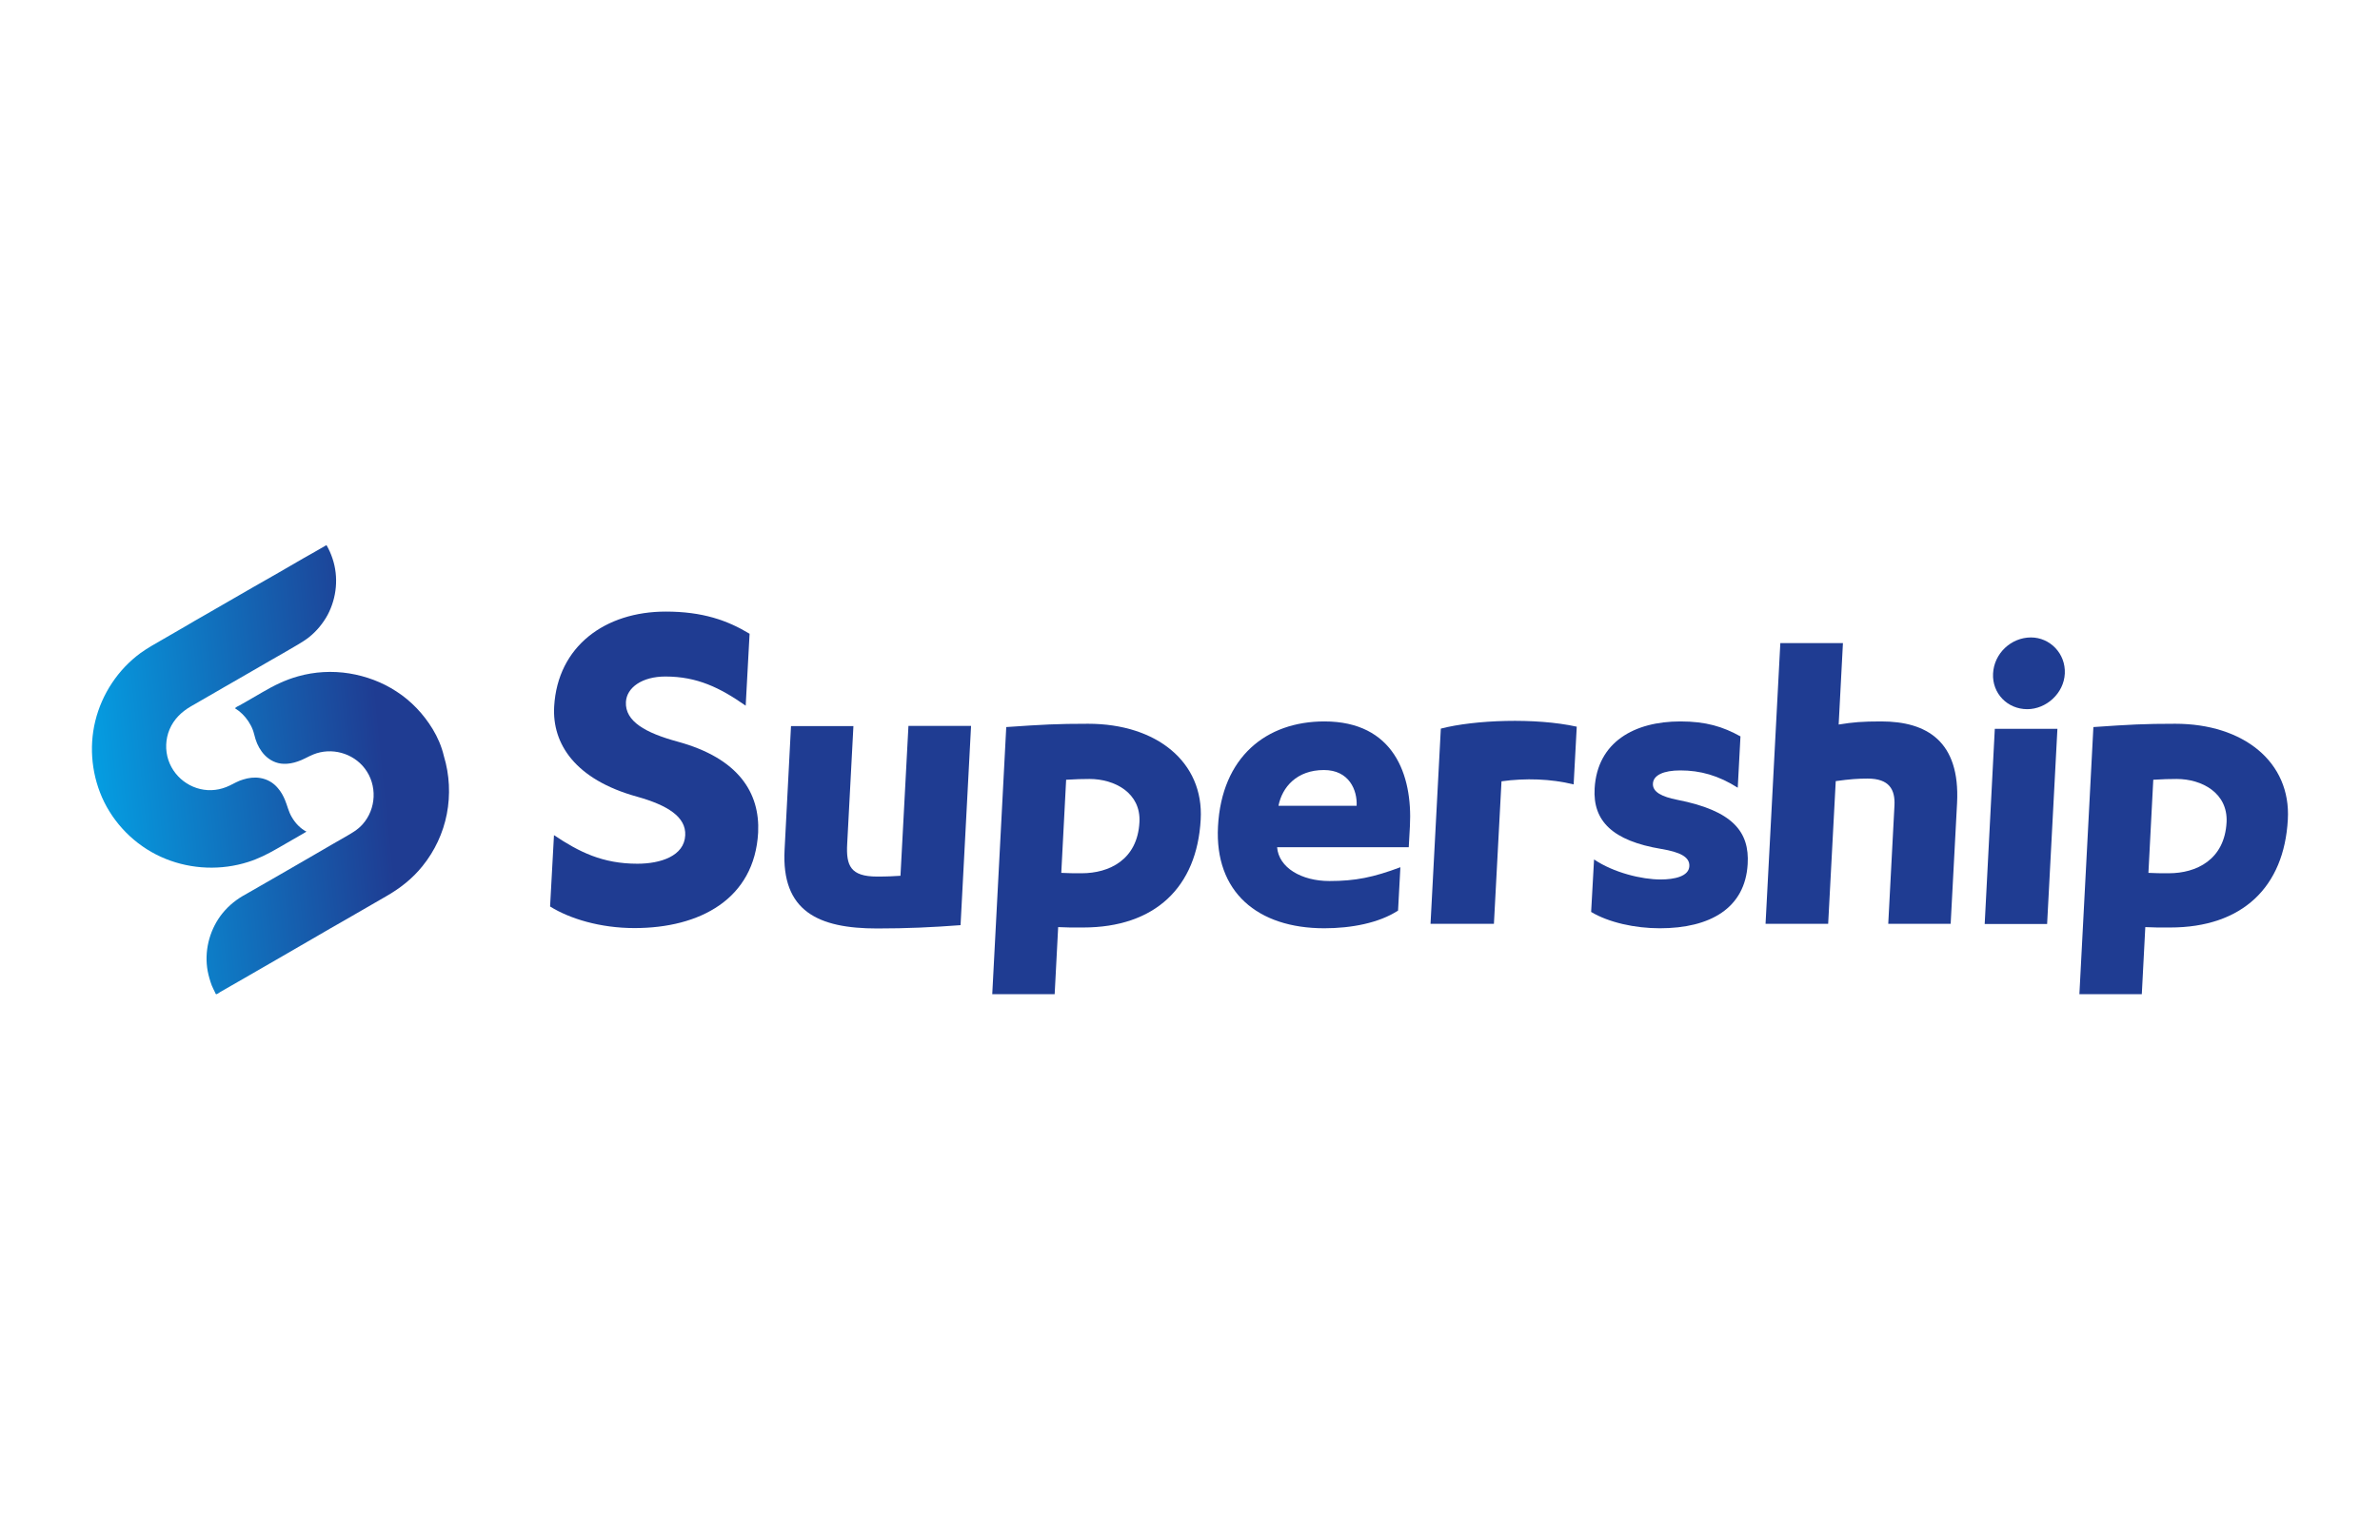
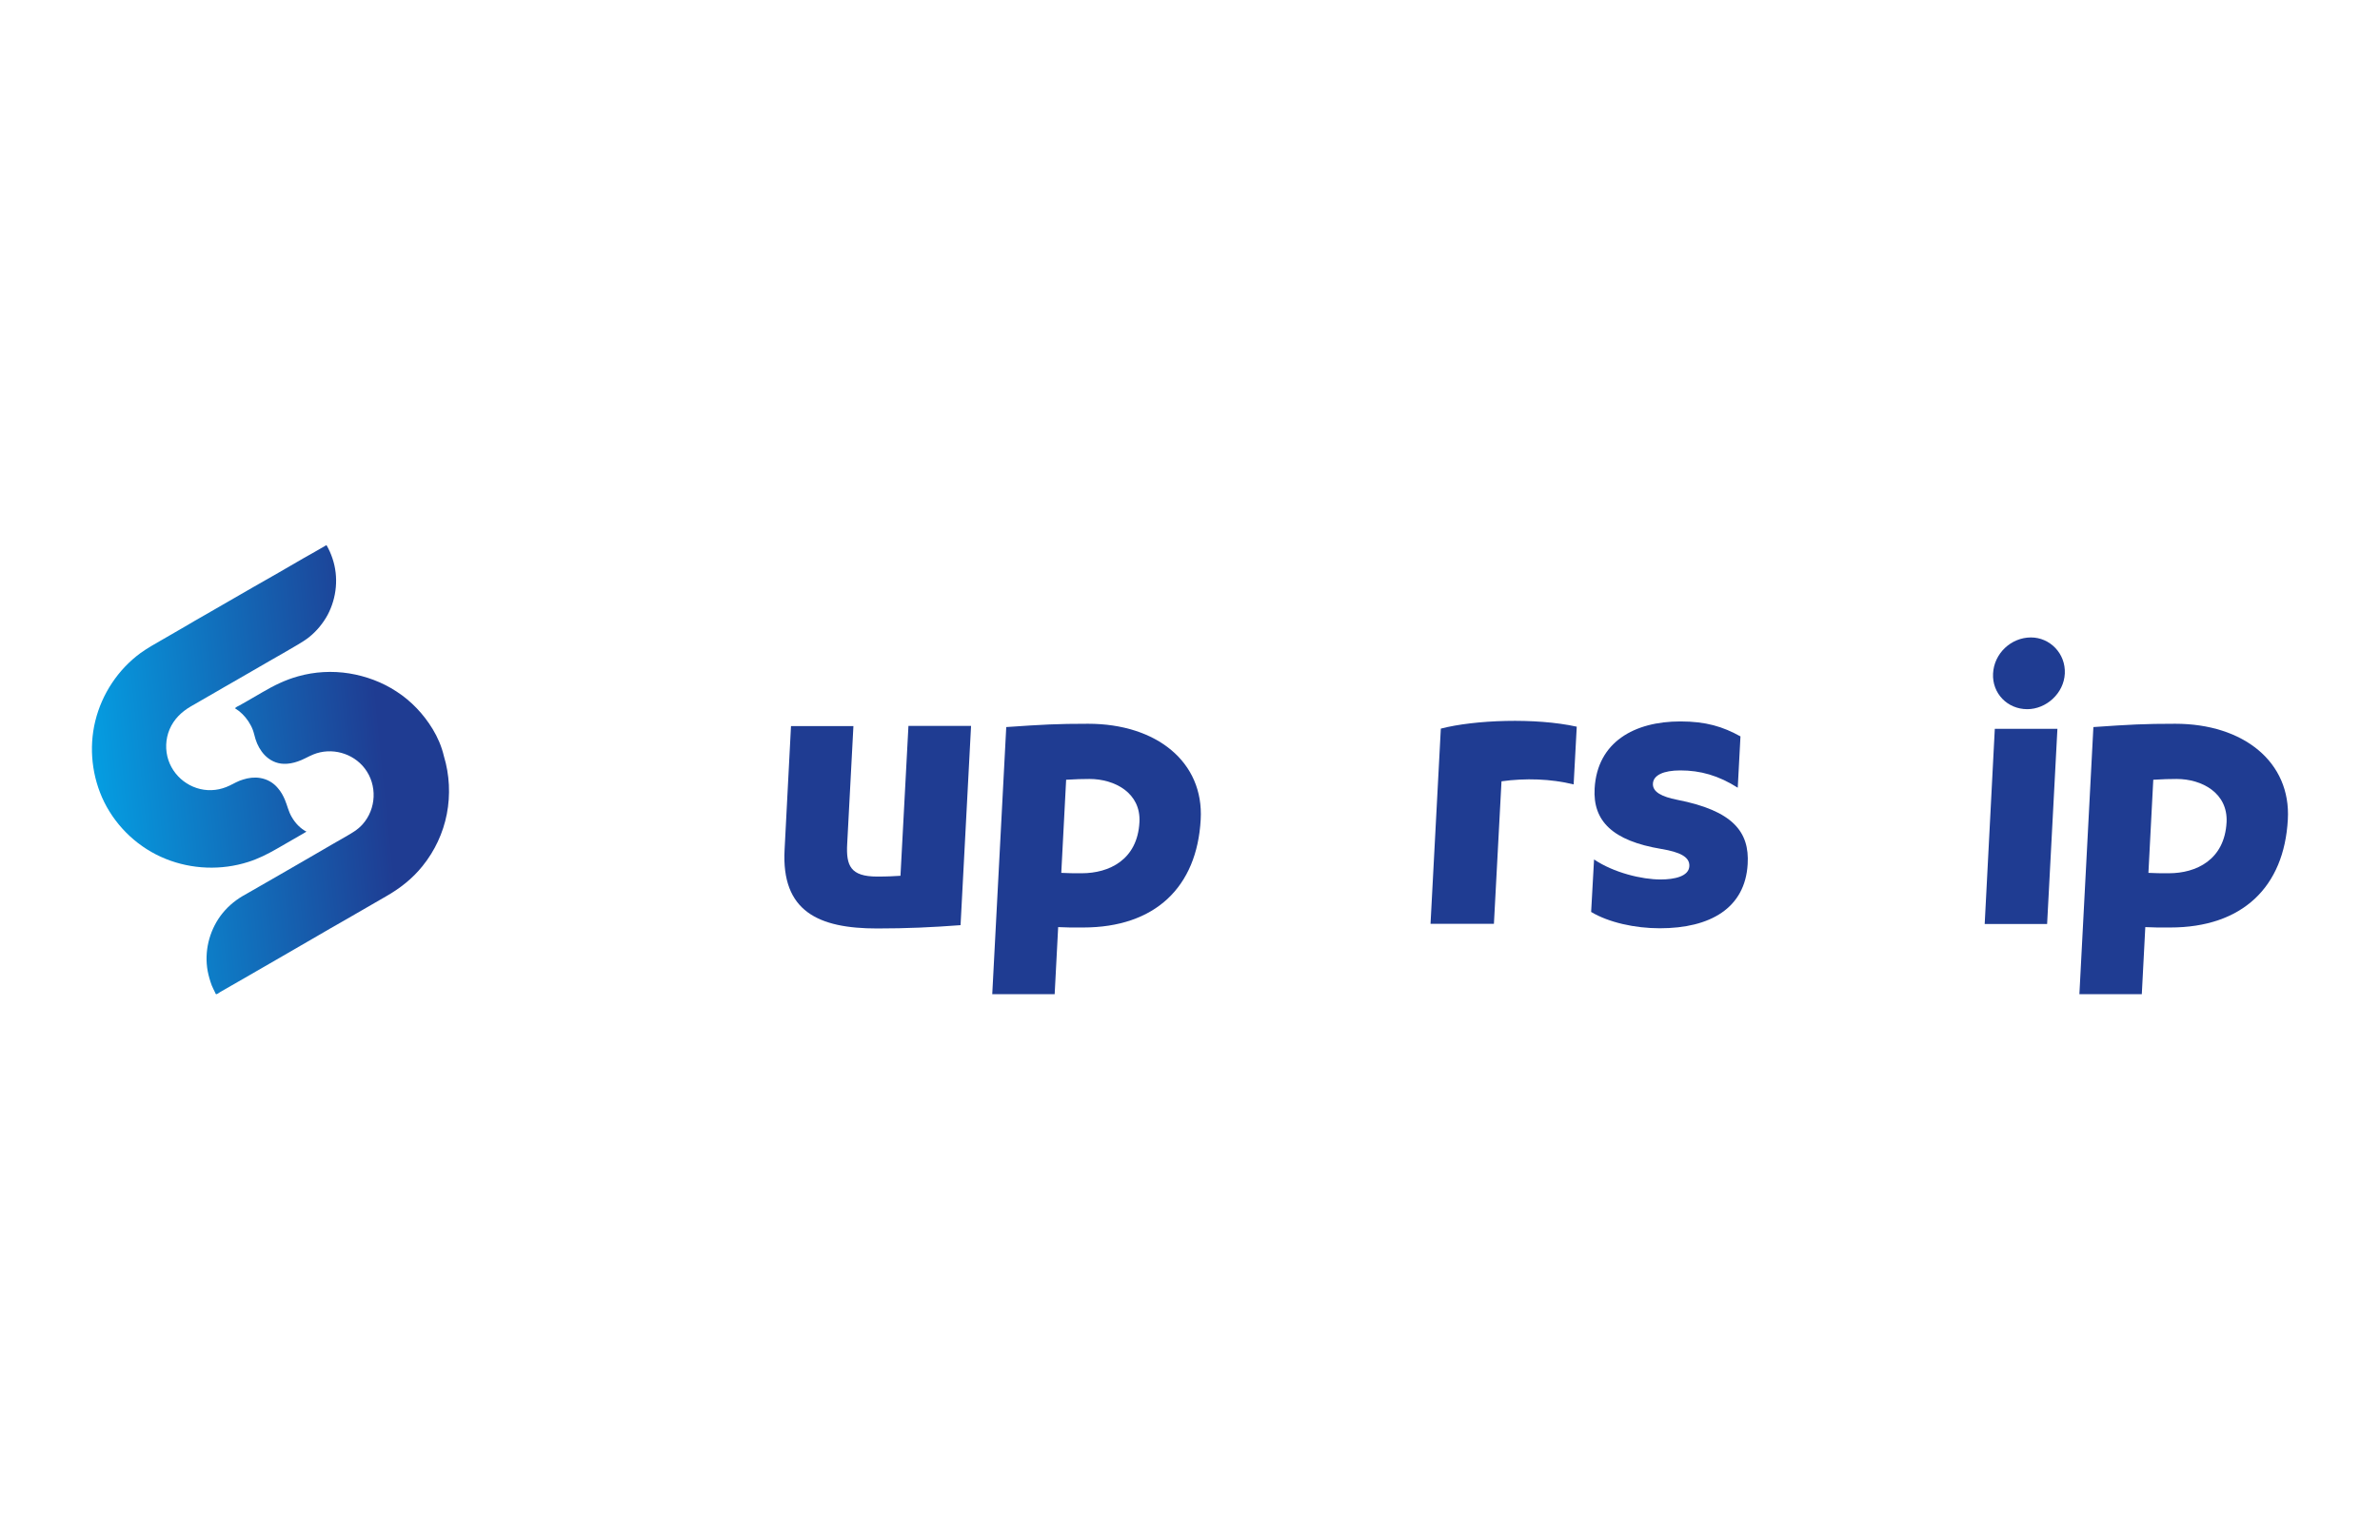
<svg xmlns="http://www.w3.org/2000/svg" version="1.1" id="Layer_1" x="0px" y="0px" viewBox="0 0 1224 792" style="enable-background:new 0 0 1224 792;" xml:space="preserve">
  <style type="text/css">
	.st0{fill:#1F3C92;}
	.st1{fill:url(#SVGID_1_);}
	.st2{fill:url(#SVGID_00000055687256289485590150000006773151162460222852_);}
</style>
  <g>
    <g>
-       <path class="st0" d="M348.5,381.5c-16.5-4.5-27.1-10.4-26.6-20.4c0.4-7.4,8.3-13.1,20.3-13.1c16.3,0,28,5.7,41.3,15l2-37    c-11.4-6.9-24.2-11.4-43.1-11.4c-31.2,0-55.6,17.8-57.4,48.8c-1.1,19.2,10.8,37.6,42.6,46.4c15.7,4.4,25.3,10.4,24.8,19.9    c-0.5,10.6-12.6,14.6-24.6,14.6c-17.9,0-29.9-6-42.9-14.7l-2,36.7c10.1,6.3,25.8,11.1,43.4,11.1c33.6,0,61.7-14.9,63.6-49.1    C390.9,407.7,379.7,390,348.5,381.5z" />
      <path class="st0" d="M463.1,450.5c-3.2,0.2-6.5,0.4-12,0.4c-13.8,0-16-5.7-15.4-16.8l3.2-60.6h-32.1l-3.3,63.6    c-1.7,31.7,17.4,40.5,47.6,40.5c15.4,0,28.4-0.6,42.9-1.7l5.4-102.5h-32.2L463.1,450.5z" />
      <path class="st0" d="M741,374.8l-5.3,100.4h32.6l3.9-73.3c12.3-1.7,25.4-1.3,37.1,1.6l1.6-29.7C789.6,369.1,758.3,370.3,741,374.8    z" />
      <path class="st0" d="M862.5,411.4c-7.5-1.5-12.9-3.9-12.4-8.6c0.4-4,5.3-6.5,14.1-6.5c10.2,0,19.6,2.6,29.5,8.9l1.4-26.4    c-9-5-17.7-7.7-30.9-7.7c-23.7,0-42.7,10.6-44.1,34.4c-1,16.8,9.2,27,34.3,31.2c9.6,1.6,14.7,4.1,14.4,8.9    c-0.3,5.2-7.6,6.8-14.8,6.8c-9.7,0-24.1-3.5-34.2-10.3l-1.5,27c9,5.4,22.5,8.4,35.3,8.4c26,0,43.9-10.4,45.2-33    C899.8,428,891.3,417,862.5,411.4z" />
-       <path class="st0" d="M967.5,371.1c-9.8,0-14.5,0.4-21.9,1.6l2.2-41.9h-32.2l-7.6,144.4h32.2l3.9-73.4c7.2-1,11.4-1.3,16.4-1.3    c11.1,0,14.2,5.6,13.8,13.8l-3.2,60.9h32.1l3.3-62.2C1008.1,381.3,990.9,371.1,967.5,371.1z" />
      <path class="st0" d="M1044.5,327.9c-10.2,0-19,8.2-19.5,18.6c-0.5,10.2,7.4,18.3,17.6,18.3c9.7,0,18.8-8.1,19.3-18.3    C1062.4,336.1,1054.2,327.9,1044.5,327.9z" />
      <polygon class="st0" points="1020.7,475.3 1052.8,475.3 1058.1,374.9 1025.9,374.9   " />
      <path class="st0" d="M559.6,372.3c-16.2,0-23.2,0.4-42.1,1.7l-7.2,137.4h32.1l1.8-34.5c6.8,0.3,6.5,0.2,12.8,0.2    c37.1,0,58.6-20.8,60.5-55.5C619.2,392,594.8,372.3,559.6,372.3z M586,422.9c-1,19.4-15.6,26.3-29.7,26.3c-5,0-6.2,0-10.5-0.2    l2.5-47.9c5.6-0.3,7.8-0.4,12-0.4C573.3,400.7,586.8,407.9,586,422.9z" />
      <path class="st0" d="M1118.7,372.3c-16.2,0-23.2,0.4-42.1,1.7l-7.2,137.4h32.1l1.8-34.5c6.8,0.3,6.5,0.2,12.8,0.2    c37.1,0,58.6-20.8,60.5-55.5C1178.3,392,1153.8,372.3,1118.7,372.3z M1145.1,422.9c-1,19.4-15.6,26.3-29.7,26.3    c-4.9,0-6.2,0-10.5-0.2l2.5-47.9c5.6-0.3,7.8-0.4,12-0.4C1132.4,400.7,1145.8,407.9,1145.1,422.9z" />
-       <path class="st0" d="M681.1,371.1c-29.9,0-52.8,18.3-54.7,54c-1.8,33.7,20.3,52.4,54.7,52.4c13.8,0,28.1-2.7,37.9-9.1l1.2-22.3    c-13.9,5.2-23.1,7.1-36.5,7.1c-14.4,0-26.1-6.9-26.9-17.4h67.7l0.6-10.9C726.5,398.5,716.7,371.1,681.1,371.1z M697.7,414.5h-40.2    c1.9-9.6,9.4-18.4,23.4-18.4C693.8,396.1,698.1,406.4,697.7,414.5z" />
    </g>
    <g>
      <linearGradient id="SVGID_1_" gradientUnits="userSpaceOnUse" x1="102.156" y1="83.849" x2="260.88" y2="154.978" gradientTransform="matrix(0.866 -0.5 0.5 0.866 -109.967 354.325)">
        <stop offset="0" style="stop-color:#00AEEF" />
        <stop offset="1" style="stop-color:#1F3C92" />
      </linearGradient>
      <path class="st1" d="M150,420.2c-1.6-2.7-2.2-5.7-3.4-8.6c-0.9-2.2-2.1-4.4-3.7-6.2c-2.3-2.8-5.5-4.6-9.1-5.2    c-3-0.5-6-0.1-8.8,0.8c-2.5,0.7-4.6,2-6.9,3.1c-2.3,1.1-4.8,1.9-7.4,2.2c-10.5,1.3-20.7-5.2-24.1-15.3c-1.7-5.1-1.5-10.8,0.6-15.8    c2.2-5.2,6.1-9,10.9-11.8c4.6-2.7,9.1-5.3,13.7-7.9c2.8-1.6,5.6-3.3,8.5-4.9c6-3.5,12-6.9,18-10.4c4.9-2.8,9.8-5.6,14.7-8.5    c2-1.2,4-2.4,5.9-3.9c3.9-3.1,7.2-7.1,9.6-11.5c4.7-8.9,5.7-19.5,2.5-29c-0.8-2.4-1.8-4.7-3.1-6.9c-4,2.3-7.9,4.6-11.9,6.8    c-8.6,5-17.2,10-25.9,14.9c-8.3,4.8-16.5,9.5-24.8,14.3c-3.3,1.9-6.7,3.8-10,5.8c-4,2.3-8.1,4.7-12.1,7c-3.7,2.1-7.4,4.2-10.9,6.7    c-11.6,8.5-19.9,21.1-23.3,35c-3.4,13.9-1.7,28.9,4.6,41.7c6.6,13.2,17.9,23.7,31.6,29.2c13.4,5.4,28.6,6,42.4,1.6    c5.1-1.6,9.9-4,14.6-6.7c4.2-2.4,8.3-4.8,12.5-7.2c1-0.6,1.9-1.1,2.9-1.7C154.5,426.2,151.8,423.4,150,420.2z" />
      <linearGradient id="SVGID_00000024720071891828271470000007794983815823512479_" gradientUnits="userSpaceOnUse" x1="75.764" y1="142.672" x2="234.526" y2="213.819" gradientTransform="matrix(0.866 -0.5 0.5 0.866 -109.967 354.325)">
        <stop offset="0" style="stop-color:#00AEEF" />
        <stop offset="1" style="stop-color:#1F3C92" />
      </linearGradient>
      <path style="fill:url(#SVGID_00000024720071891828271470000007794983815823512479_);" d="M222.5,375c-4.7-7.7-11-14.4-18.6-19.3    c-7.3-4.8-15.7-7.9-24.3-9.3c-8.7-1.4-17.8-0.9-26.3,1.5c-6.5,1.8-12.4,4.7-18.2,8.1c-2.7,1.6-5.4,3.1-8.1,4.7    c-1.2,0.7-2.5,1.4-3.7,2.1c-0.7,0.4-1.6,0.7-2.2,1.3c-0.1,0.1-0.2,0.1-0.3,0.2c2.8,1.7,5.1,4,6.9,6.7c0.9,1.4,1.7,2.8,2.3,4.4    c0.6,1.6,0.9,3.2,1.4,4.8c0.9,3,2.6,6,4.7,8.2c2.6,2.7,6,4.4,9.8,4.5c2.4,0.1,4.9-0.4,7.2-1.2c2.8-0.9,5.3-2.5,8-3.6    c9.3-3.8,20.4-0.8,26.5,7.2c6.5,8.5,6,20.8-1.2,28.8c-2.5,2.8-5.6,4.5-8.7,6.3c-2.3,1.3-4.5,2.6-6.8,3.9c-3.3,1.9-6.6,3.8-9.8,5.7    c-5.5,3.2-11,6.4-16.6,9.6c-5.6,3.2-11.1,6.4-16.7,9.6c-1,0.6-2,1.1-3,1.7c-4.4,2.6-8.3,6-11.4,10.2c-5.9,8.1-8.4,18.5-6.6,28.4    c0.5,2.5,1.2,5,2.1,7.4c0.5,1.2,1.1,2.4,1.7,3.6c0.1,0.2,0.2,0.6,0.4,0.8c0.4,0.3-0.1,0.2,0.3,0.1c0,0,0,0,0,0    c0.7-0.1,1.5-0.9,2.1-1.2c4.1-2.3,8.1-4.7,12.2-7c6.1-3.5,12.1-7,18.2-10.5c6.3-3.7,12.7-7.3,19-11c4.8-2.8,9.6-5.6,14.4-8.3    c1.7-1,3.5-2,5.2-3c5.4-3.1,10.7-6.2,16.1-9.3c7.2-4.1,13.6-9.1,18.8-15.6c6.3-7.8,10.6-17,12.5-26.8c1.9-9.8,1.4-20.1-1.5-29.7    C227.1,383.9,225.1,379.3,222.5,375z" />
    </g>
  </g>
</svg>